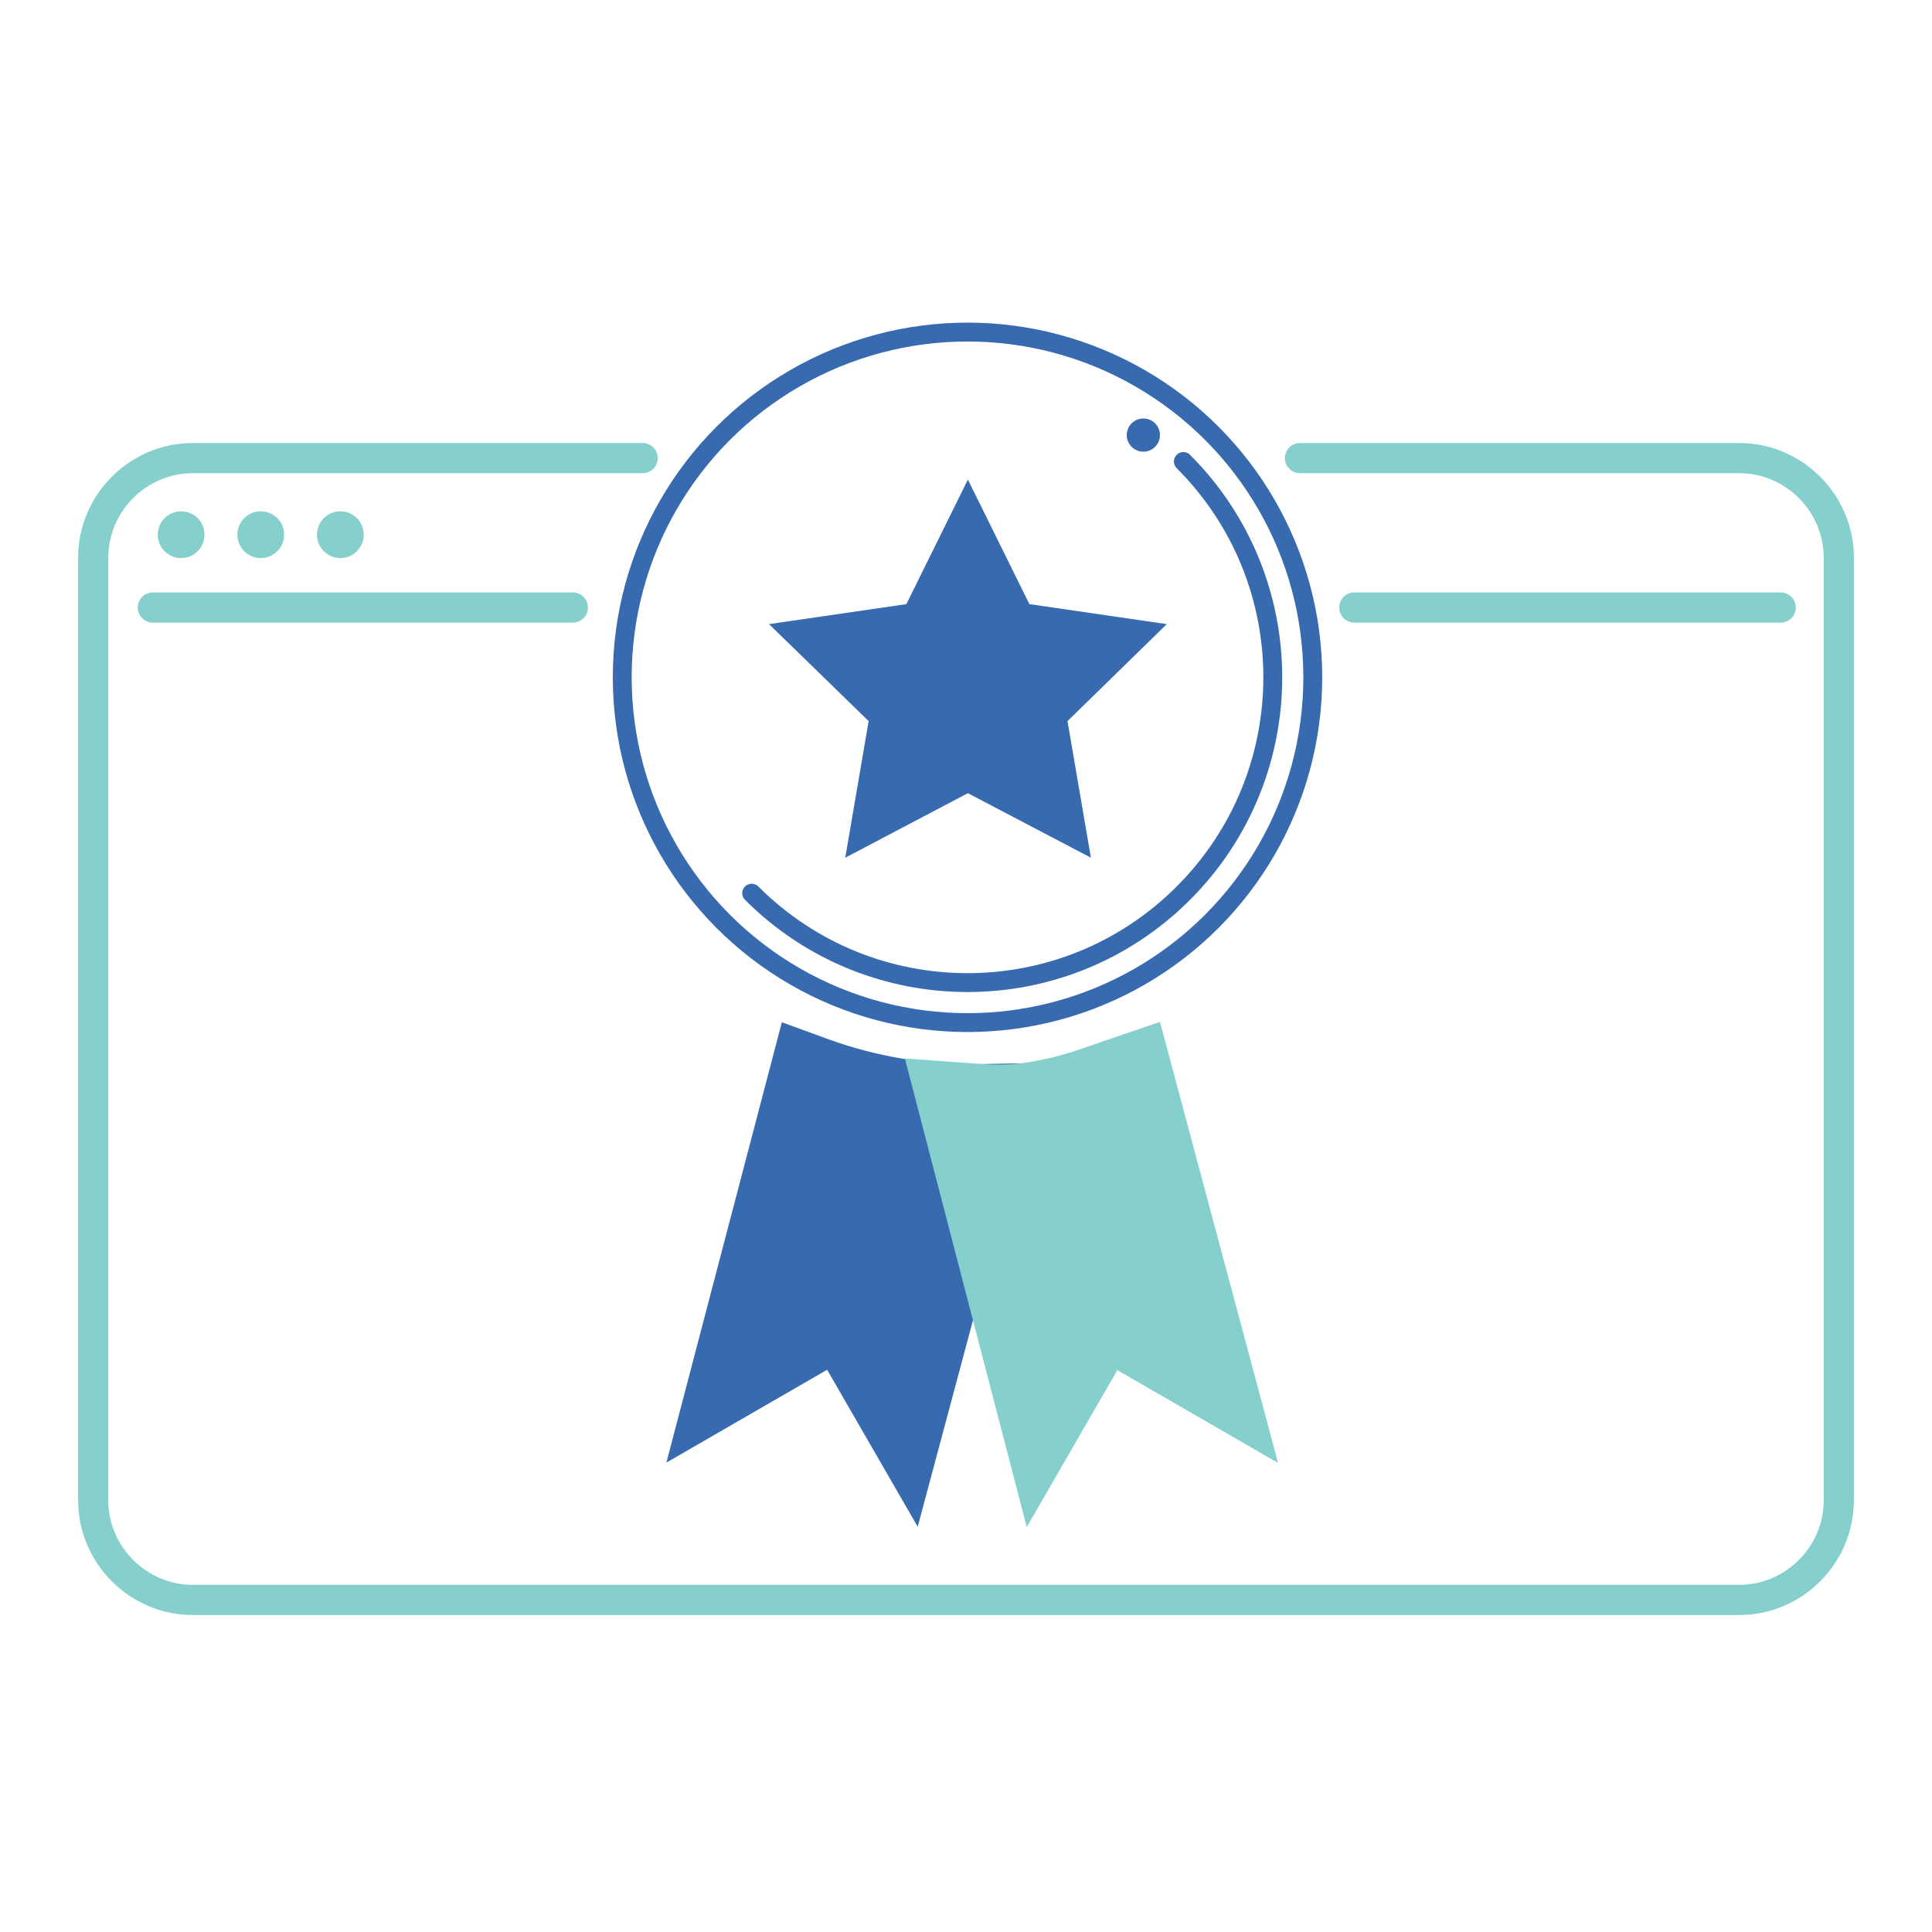
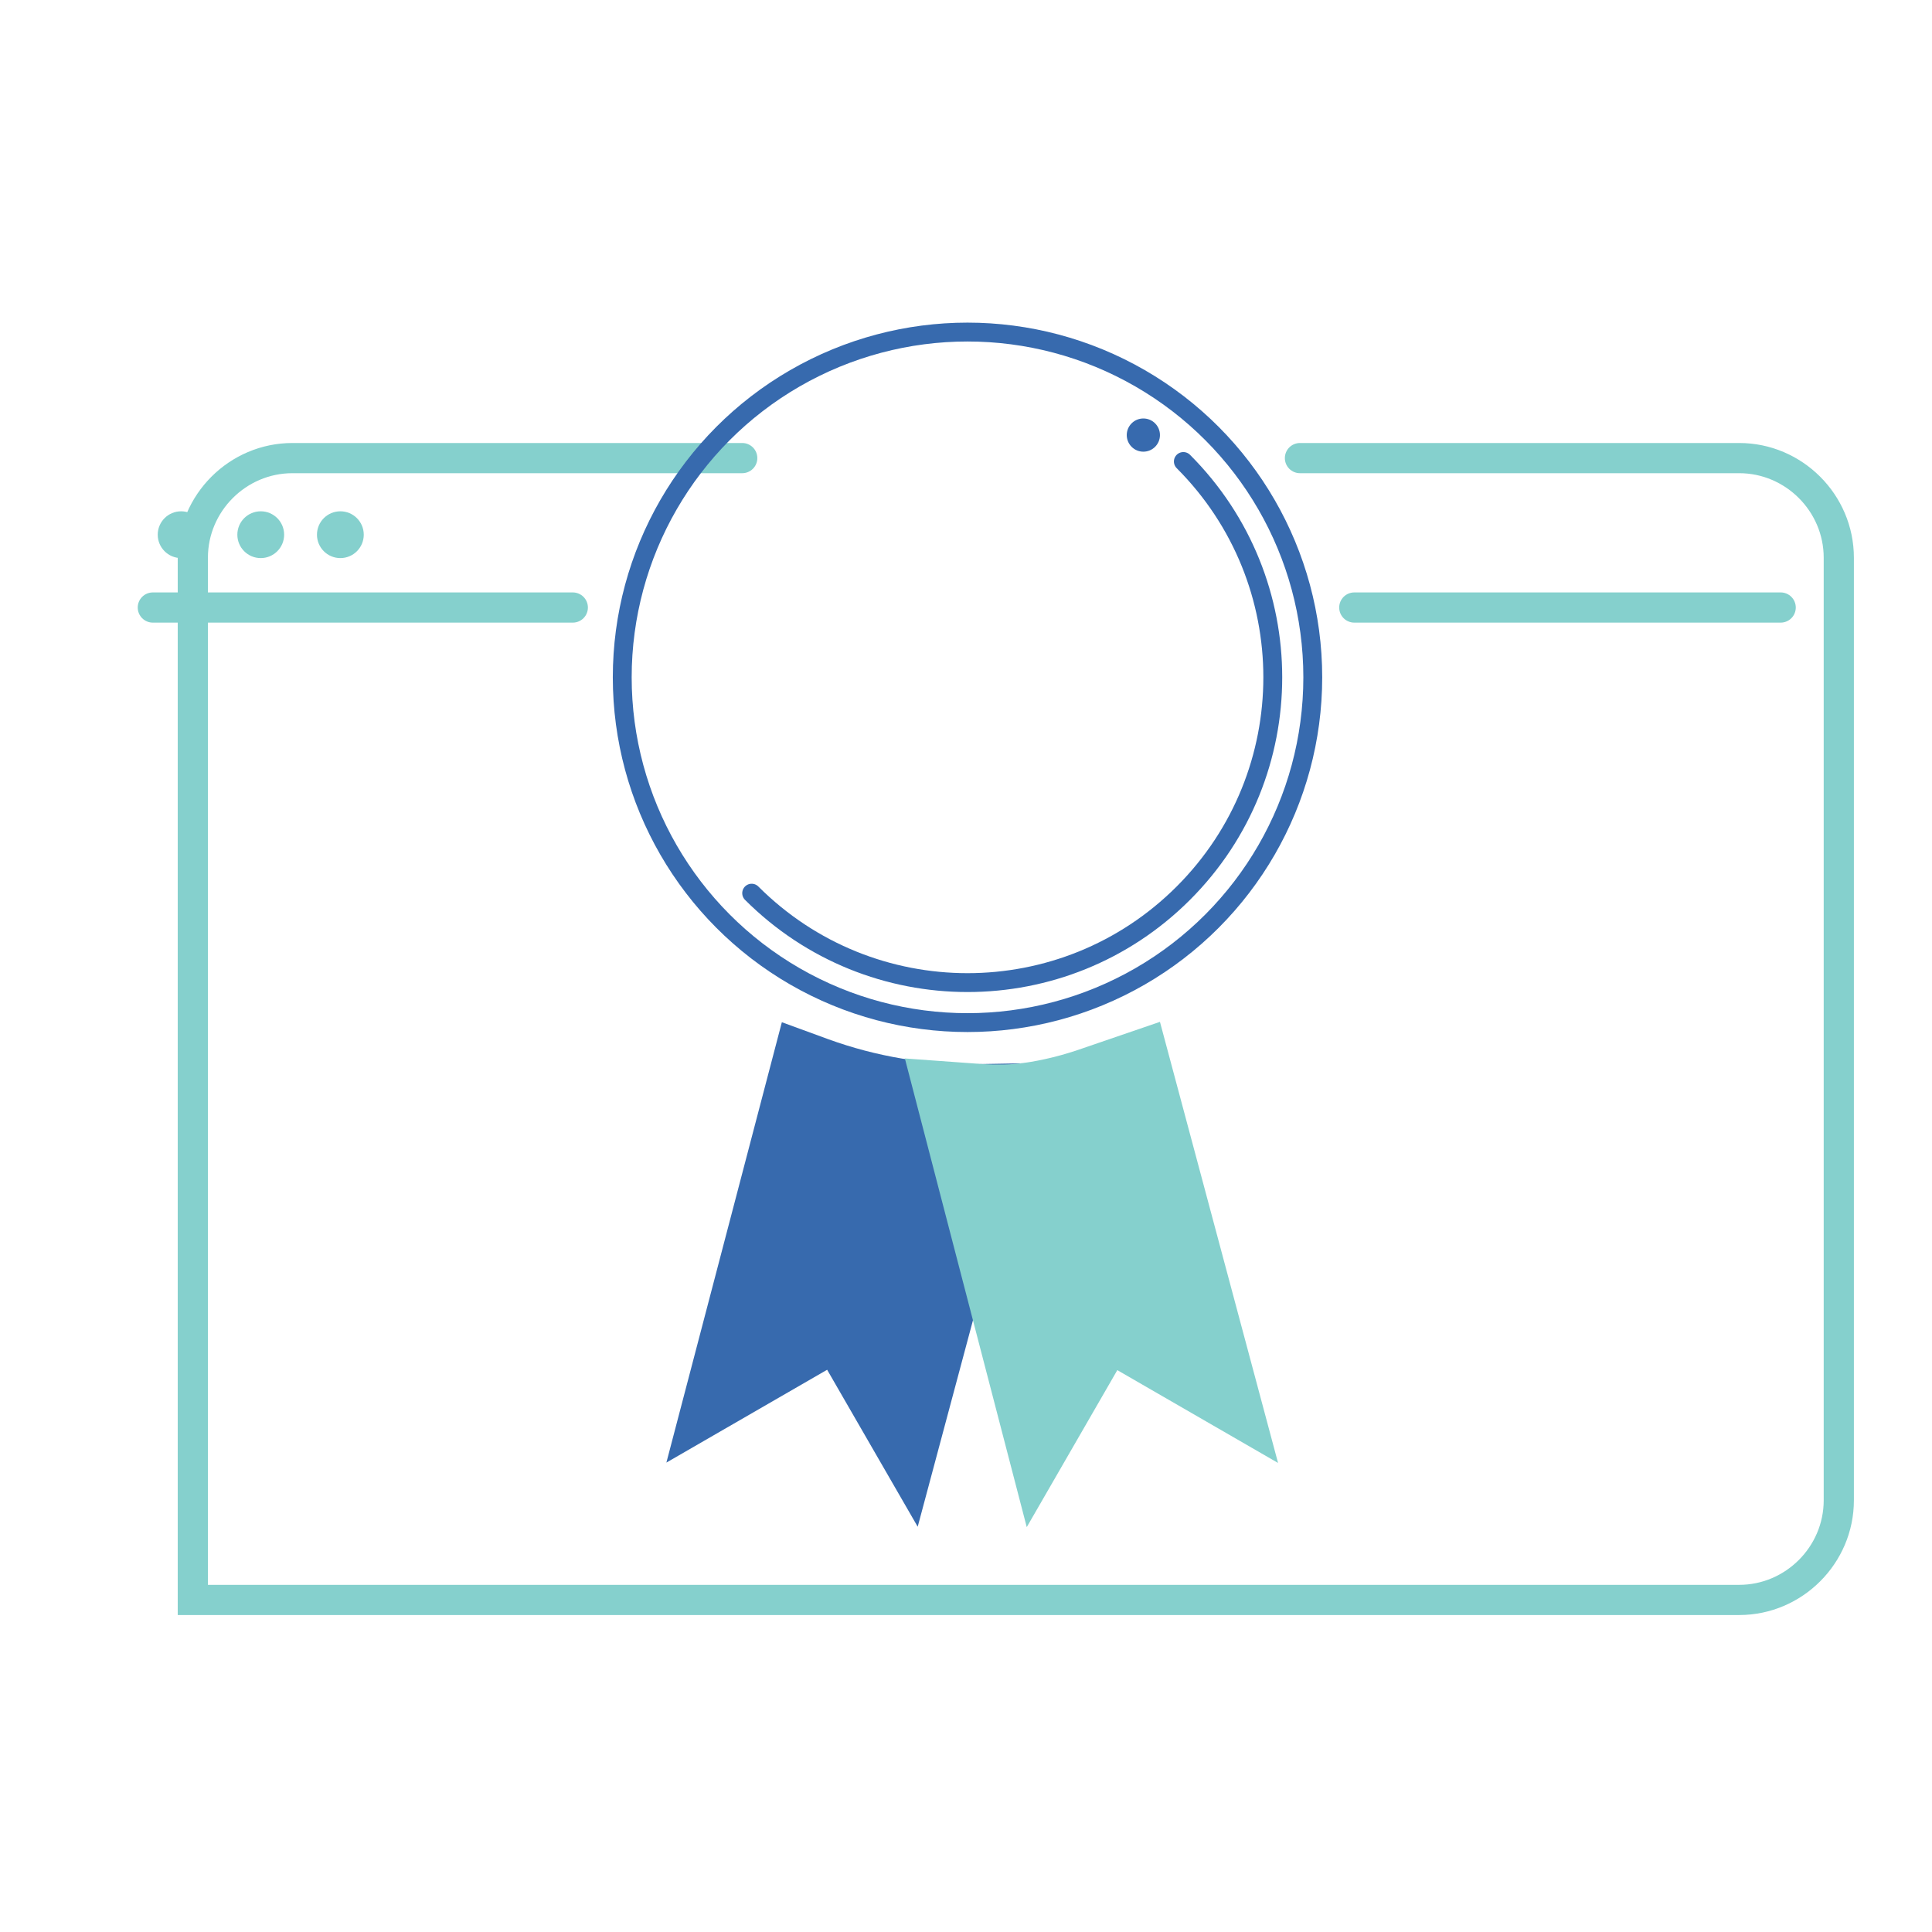
<svg xmlns="http://www.w3.org/2000/svg" version="1.1" id="Layer_1" x="0px" y="0px" viewBox="0 0 512 512" style="enable-background:new 0 0 512 512;" xml:space="preserve">
  <style type="text/css">
	.st0{fill:none;stroke:#85D0CD;stroke-width:8;stroke-linecap:round;stroke-miterlimit:10;}
	.st1{fill:#376AAE;}
	.st2{fill:#85D0CD;}
	.st3{fill:none;stroke:#85D0CD;stroke-width:5;stroke-miterlimit:10;}
	.st4{fill:none;stroke:#376AAE;stroke-width:5;stroke-miterlimit:10;}
	.st5{fill:none;stroke:#376AAE;stroke-width:5;stroke-linecap:round;stroke-miterlimit:10;}
</style>
  <g>
    <line class="st0" x1="40.5" y1="161" x2="151.8" y2="161" />
    <line class="st0" x1="358.9" y1="161" x2="471.9" y2="161" />
-     <path class="st0" d="M344.5,121.4h116.4c14.5,0,26.4,11.9,26.4,26.4v249.8c0,14.5-11.9,26.4-26.4,26.4H51.1   c-14.5,0-26.4-11.9-26.4-26.4V147.8c0-14.5,11.9-26.4,26.4-26.4h119.2" />
+     <path class="st0" d="M344.5,121.4h116.4c14.5,0,26.4,11.9,26.4,26.4v249.8c0,14.5-11.9,26.4-26.4,26.4H51.1   V147.8c0-14.5,11.9-26.4,26.4-26.4h119.2" />
    <g>
      <path class="st1" d="M207.2,270.9l-30.6,116.7l42.6-24.6l24,41.6l32.9-122.9l-16.9,0.3c-13.5,0.3-27-2-39.7-6.6L207.2,270.9z" />
    </g>
    <path class="st2" d="M239.8,280.5l32.3,124.2l24-41.6l42.6,24.6l-31.3-116.9l-21.6,7.4c-4.7,1.6-9.6,2.8-14.5,3.5   c-3.6,0.5-7.2,0.5-10.8,0.3L239.8,280.5z" />
    <path class="st3" d="M338.2,122.3" />
    <circle class="st2" cx="48" cy="141.7" r="6.2" />
    <circle class="st2" cx="69.1" cy="141.7" r="6.2" />
    <circle class="st2" cx="90.2" cy="141.7" r="6.2" />
-     <polygon class="st1" points="282.9,191.1 289.1,227.3 256.5,210.2 224,227.3 230.2,191.1 203.8,165.4 240.2,160.1 256.5,127.1    272.8,160.1 309.2,165.4  " />
    <circle class="st4" cx="256.4" cy="179.5" r="91.5" />
    <path class="st5" d="M199.2,236.7c31.6,31.6,82.8,31.6,114.4,0s31.6-82.8,0-114.4" />
    <circle class="st1" cx="303" cy="115.3" r="4.4" />
  </g>
</svg>